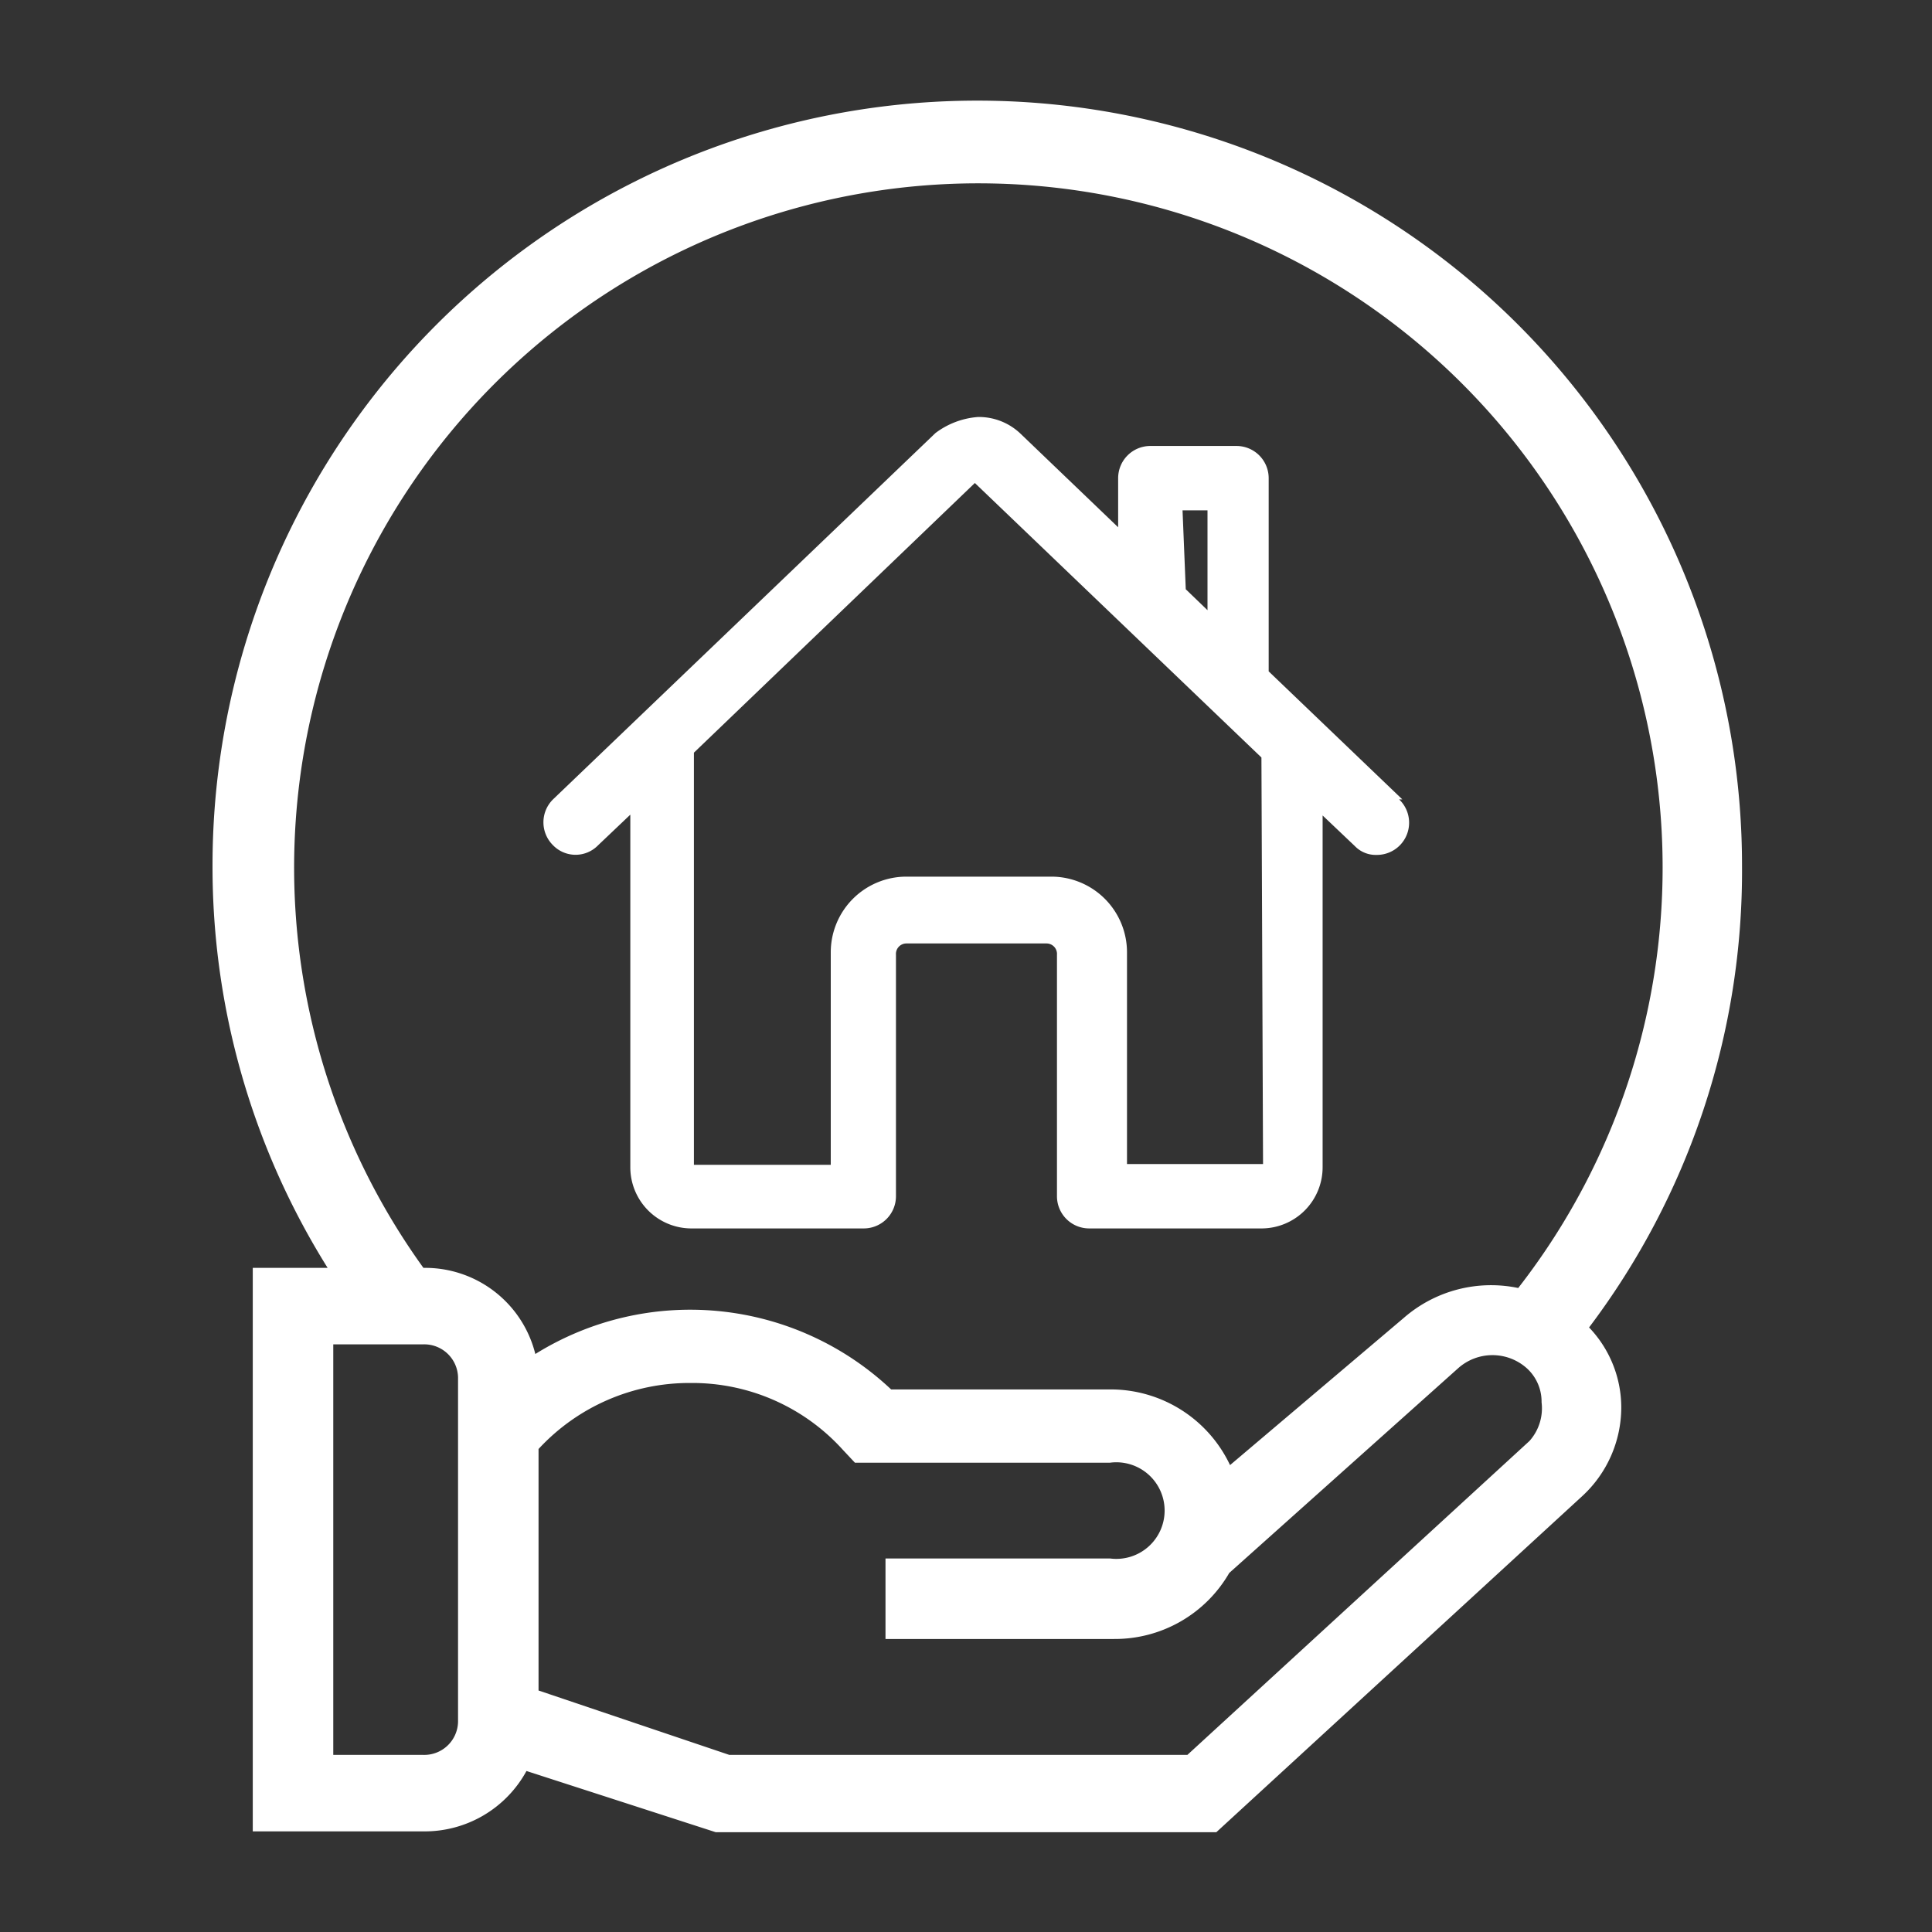
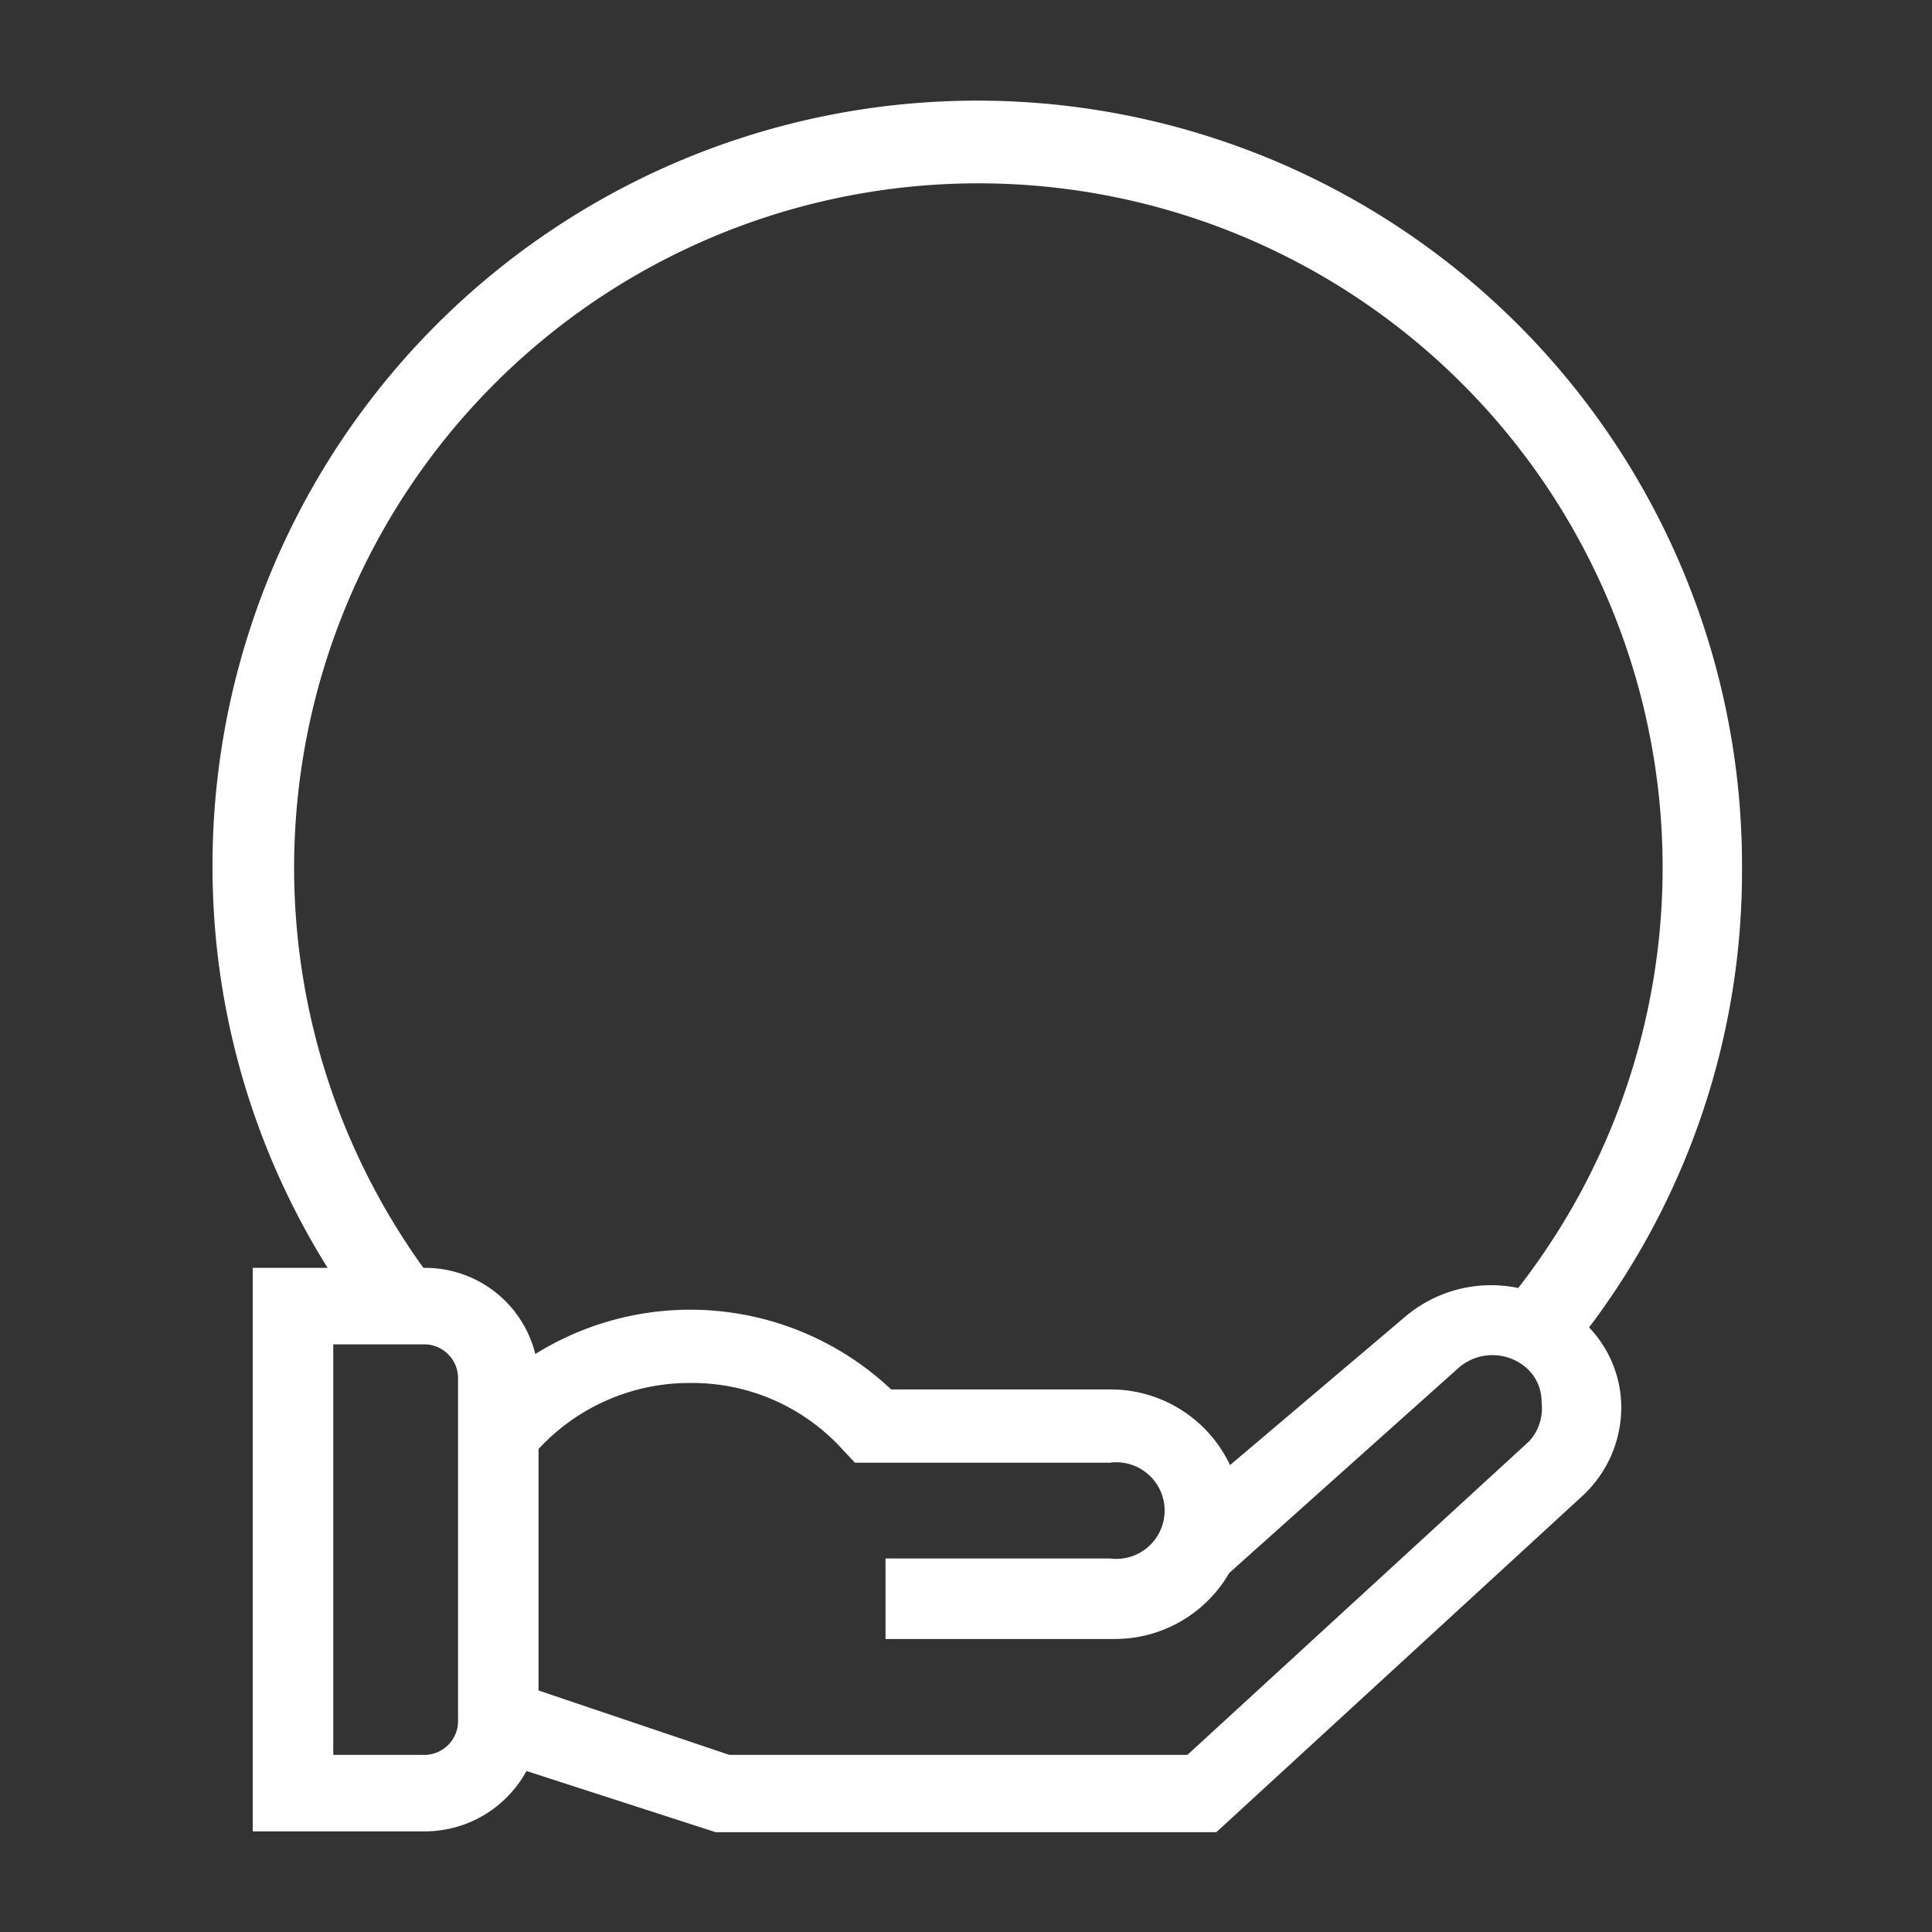
<svg xmlns="http://www.w3.org/2000/svg" id="Layer_1" data-name="Layer 1" viewBox="0 0 24 24">
  <rect x="0" y="0" width="24" height="24" fill="#333333" stroke="none" />
  <defs>
    <style>.cls-1{fill:#fff;}</style>
  </defs>
  <title>Coverage</title>
-   <path class="cls-1" d="M17.42,9.93,15.76,8.34V5.94a.4.4,0,0,0-.4-.4H14.29a.4.4,0,0,0-.4.4v.61L12.68,5.39a.75.75,0,0,0-.53-.21,1,1,0,0,0-.53.2L6.87,9.93a.4.4,0,0,0,0,.57.39.39,0,0,0,.56,0l.4-.38v4.38a.76.76,0,0,0,.75.76h2.15a.4.4,0,0,0,.4-.4v-3a.13.13,0,0,1,.13-.14H13a.13.13,0,0,1,.13.14v3a.4.4,0,0,0,.4.4h2.15a.76.76,0,0,0,.75-.76V10.13l.4.38a.36.36,0,0,0,.27.11.4.4,0,0,0,.28-.69ZM14.69,6.34H15V7.58l-.27-.26Zm1,8.12H14V11.83a.94.94,0,0,0-.93-.94H11.25a.94.94,0,0,0-.93.94v2.64l-1.7,0V9.35L12.11,6l3.56,3.41Z" />
  <path class="cls-1" d="M21.64,10.75a9.5,9.5,0,0,0-19,0,9.39,9.39,0,0,0,1.43,5H3.14v7H5.26A1.44,1.44,0,0,0,6.54,22l2.35.76h6.22l4.54-4.17a1.5,1.5,0,0,0,.49-1.1,1.44,1.44,0,0,0-.4-1A9.41,9.41,0,0,0,21.64,10.75ZM5.69,21.39a.42.42,0,0,1-.43.41H4.14V16.7H5.26a.42.42,0,0,1,.43.41ZM19,17.9l-4.25,3.9H9.06L6.69,21V18a2.55,2.55,0,0,1,1.89-.82,2.52,2.52,0,0,1,1.89.83l.15.16h3.17a.6.6,0,1,1,0,1.19H11v1h2.84a1.64,1.64,0,0,0,1.43-.82L18.11,17a.64.64,0,0,1,.86,0,.56.56,0,0,1,.18.42A.61.61,0,0,1,19,17.9ZM18.86,16a1.65,1.65,0,0,0-1.42.37L15.28,18.2a1.64,1.64,0,0,0-1.49-.94H11.07a3.64,3.64,0,0,0-4.42-.44,1.41,1.41,0,0,0-1.39-1.07h0A8.5,8.5,0,1,1,18.86,16Z" />
</svg>